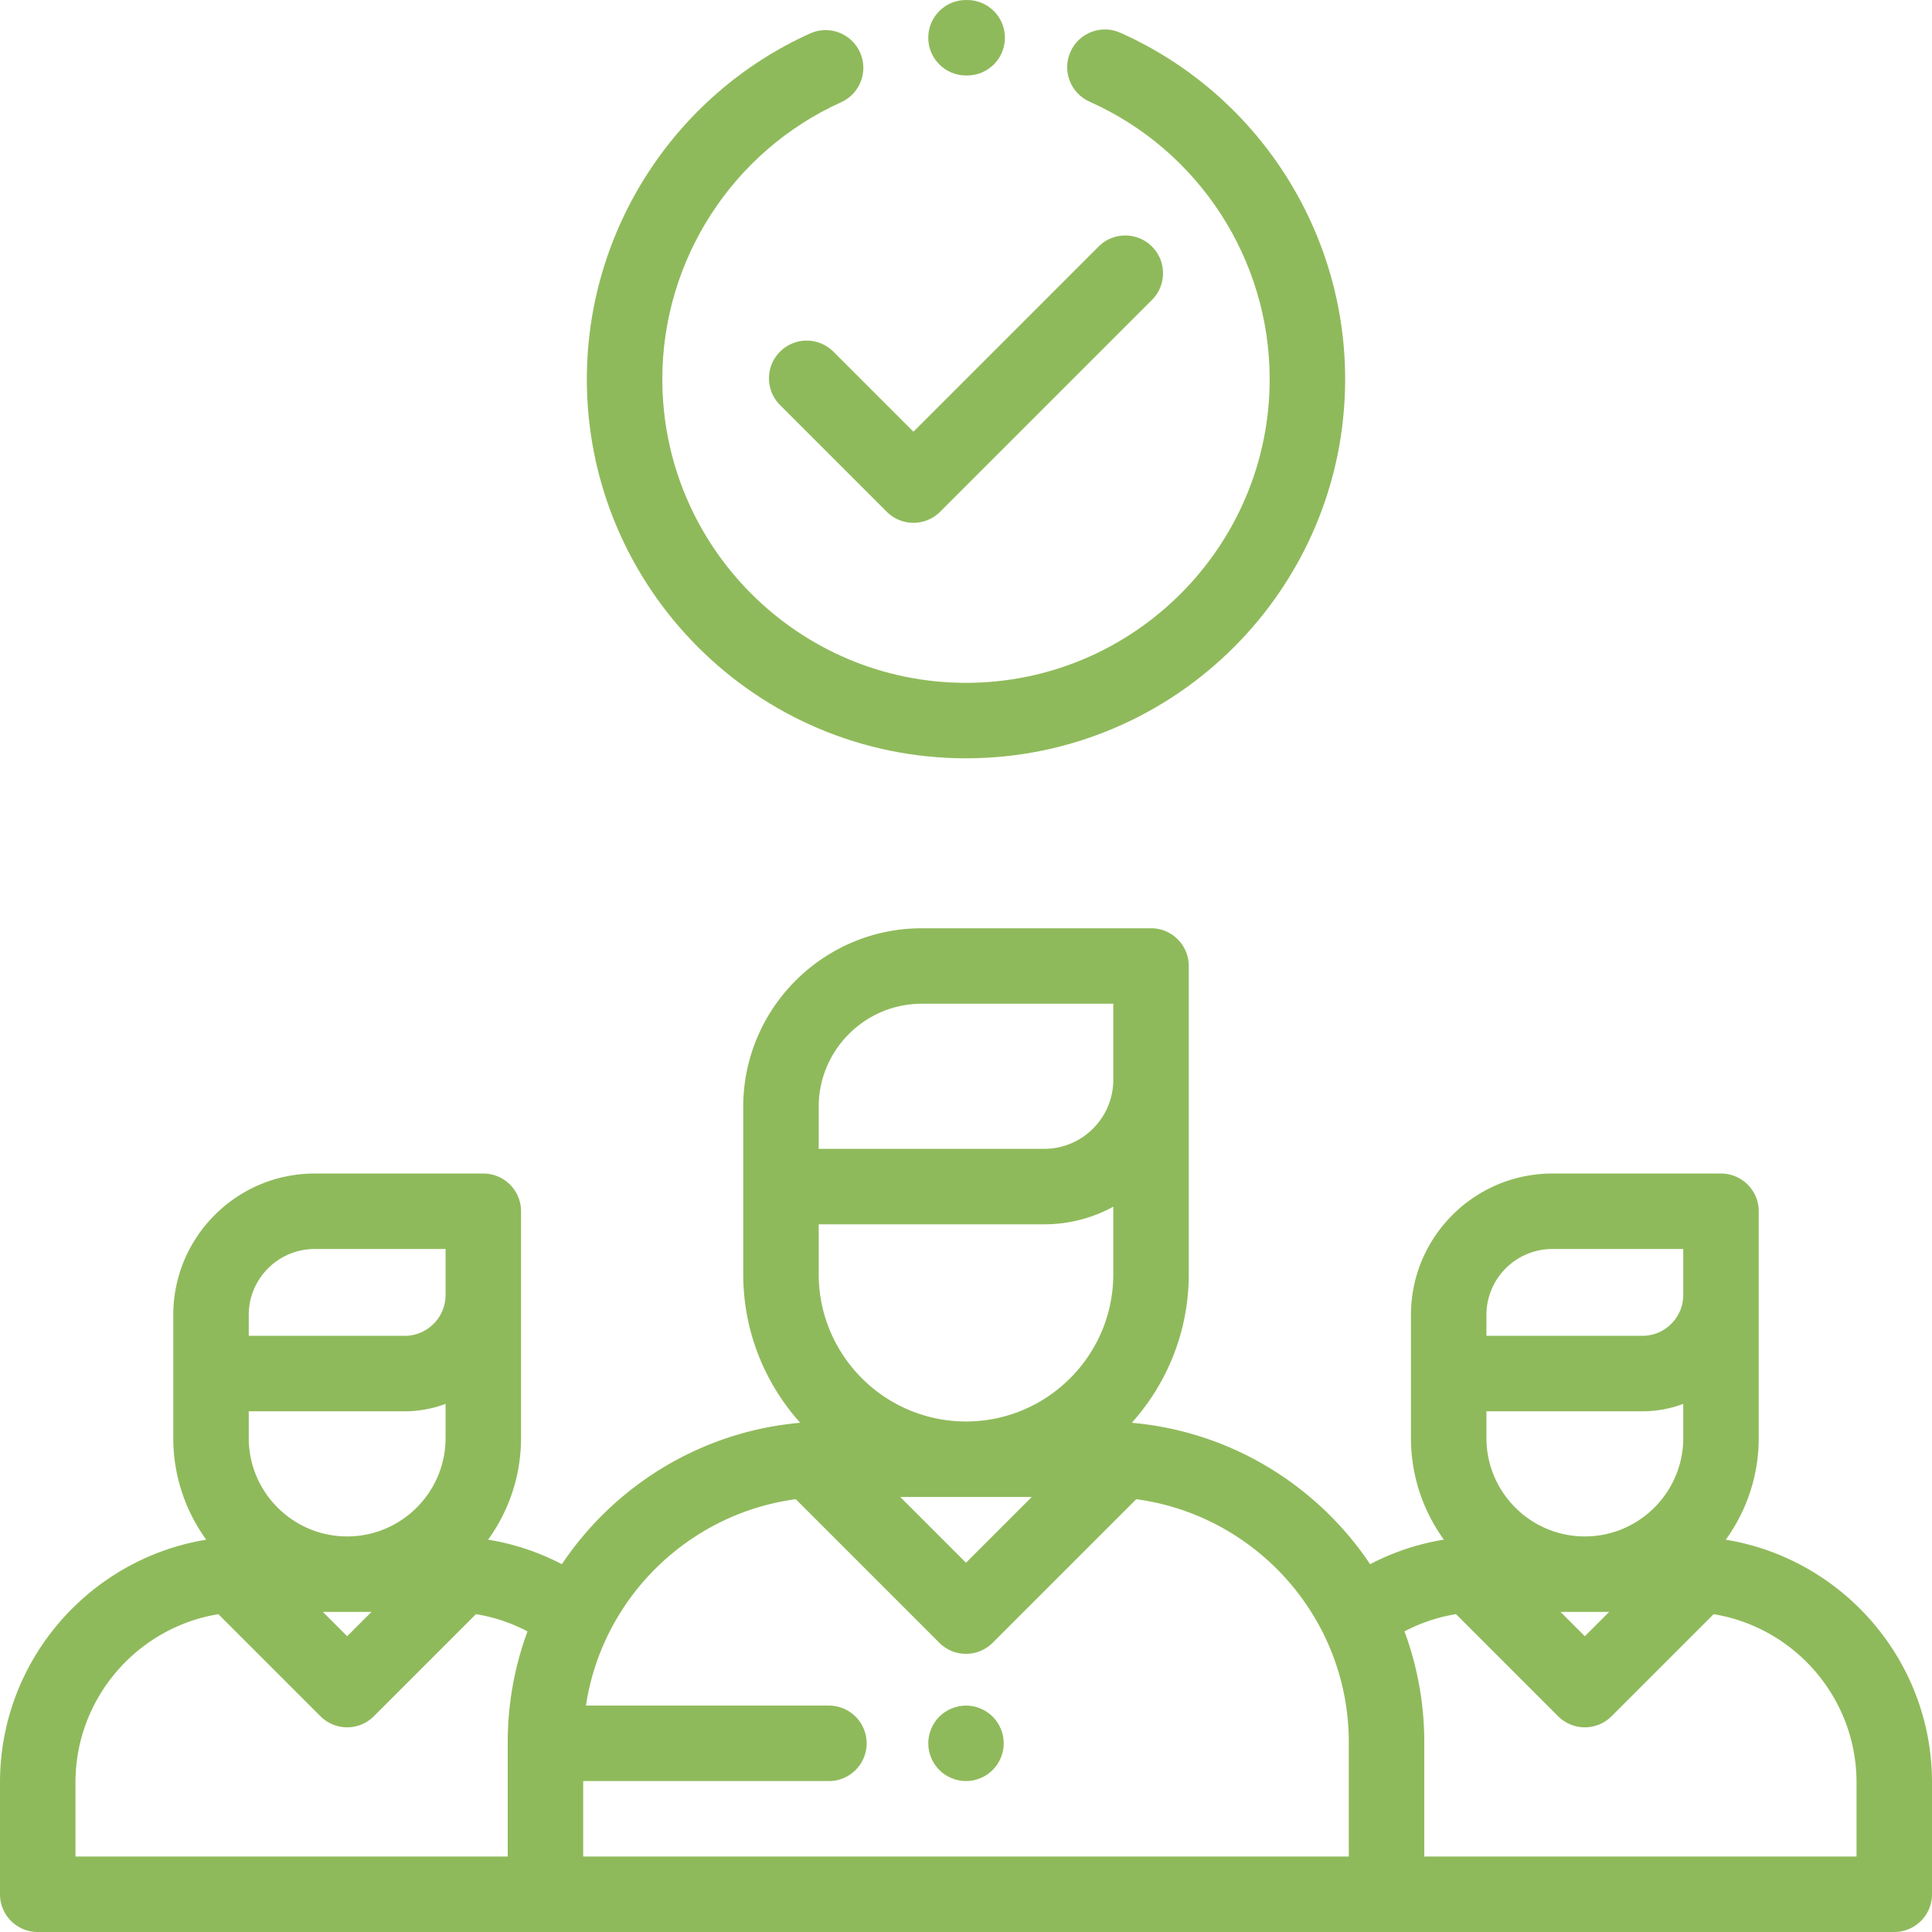
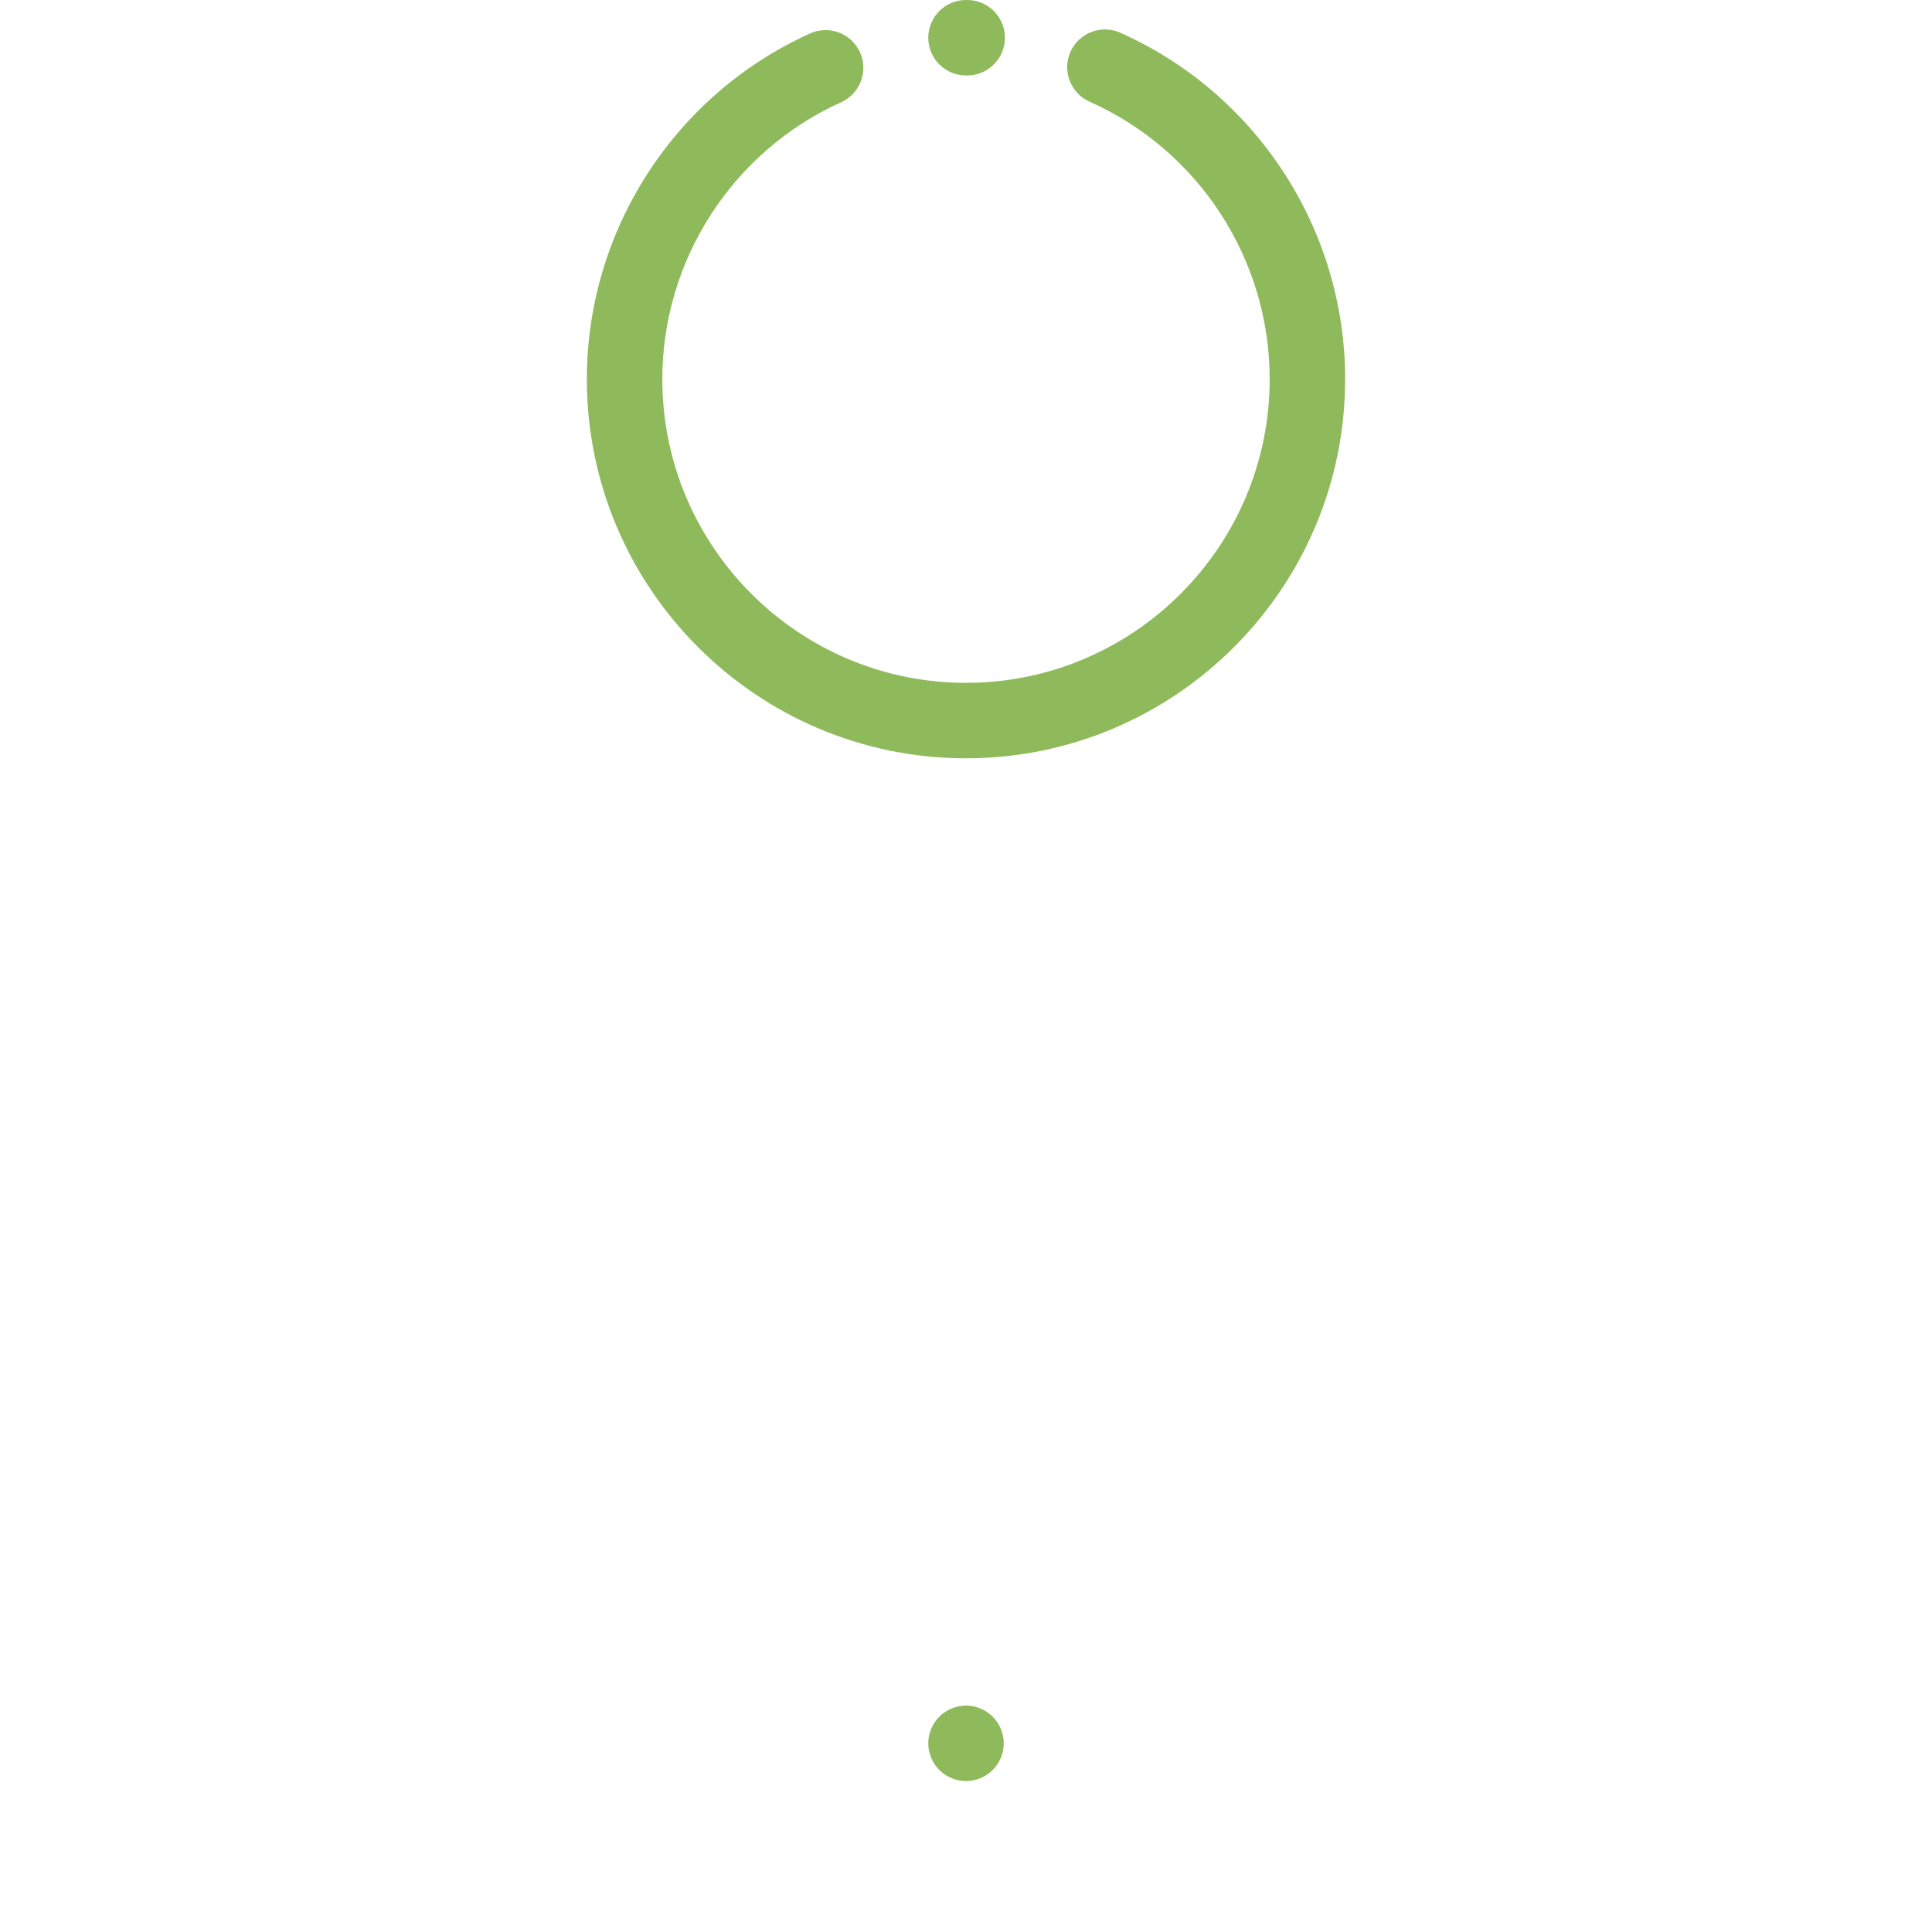
<svg xmlns="http://www.w3.org/2000/svg" viewBox="0 0 512 512">
  <g fill="#8fba5b">
-     <path d="M457.345 408.036c5.488-7.584 8.735-16.891 8.735-26.946V321c0-5.523-4.478-10-10-10h-44.692c-20.66 0-37.468 16.808-37.468 37.468v32.622c0 10.049 3.243 19.349 8.724 26.931a64.387 64.387 0 0 0-19.547 6.505c-13.894-20.732-36.657-35.03-62.815-37.442-.102-.029-.206-.05-.309-.075 9.359-10.451 15.064-24.239 15.064-39.339V256c0-5.523-4.478-10-10-10h-60.742c-26.099 0-47.332 21.233-47.332 47.332v44.337c0 15.1 5.705 28.888 15.064 39.339-.103.025-.207.047-.309.075-26.161 2.412-48.925 16.712-62.818 37.447a64.462 64.462 0 0 0-19.547-6.506c5.482-7.582 8.727-16.884 8.727-26.934V321c0-5.523-4.478-10-10-10H83.388c-20.66 0-37.468 16.808-37.468 37.468v32.622c0 10.056 3.247 19.362 8.735 26.946C23.702 413.095 0 440.014 0 472.375V502c0 5.523 4.478 10 10 10h492c5.522 0 10-4.477 10-10v-29.625c0-32.361-23.702-59.28-54.655-64.339zM65.92 348.468c0-9.632 7.836-17.468 17.468-17.468h34.692v12.179c0 5.972-4.858 10.83-10.829 10.83H65.92v-5.541zm0 25.54h41.331c3.81 0 7.458-.699 10.829-1.969v9.051c0 14.38-11.699 26.08-26.08 26.08s-26.08-11.7-26.08-26.08v-7.082zm32.527 53.162L92 433.617l-6.447-6.447h12.894zm36.105 34.566V492H20v-19.625c0-22.429 16.423-41.087 37.873-44.601l27.056 27.056a10.003 10.003 0 0 0 14.142 0l27.064-27.065a44.72 44.72 0 0 1 13.661 4.573 84.626 84.626 0 0 0-5.244 29.398zm121.449-85.029c-21.525 0-39.037-17.512-39.037-39.037v-13.217h59.764a38.078 38.078 0 0 0 18.31-4.667v17.884c0 21.525-17.512 39.037-39.037 39.037zm17.431 19.999L256 414.138l-17.432-17.432h34.864zm-56.47-103.374h.001c0-15.071 12.261-27.332 27.332-27.332h50.742v20.144c0 10.096-8.214 18.31-18.31 18.31h-59.765v-11.122zM357.447 492H154.553v-20h65.114c5.522 0 10-4.477 10-10s-4.478-10-10-10h-64.383c4.286-28.421 27.036-50.856 55.599-54.695l38.046 38.046c1.953 1.953 4.512 2.929 7.071 2.929s5.118-.976 7.071-2.929l38.046-38.046c31.756 4.268 56.33 31.525 56.33 64.431V492zm36.473-143.532c0-9.632 7.836-17.468 17.468-17.468h34.692v12.179c0 5.972-4.858 10.83-10.829 10.83H393.92v-5.541zm0 25.54h41.331c3.81 0 7.458-.699 10.829-1.969v9.051c0 14.38-11.699 26.08-26.08 26.08s-26.08-11.7-26.08-26.08v-7.082zm32.527 53.162L420 433.617l-6.447-6.447h12.894zm-49 64.83v-30.264a84.615 84.615 0 0 0-5.245-29.4 44.6 44.6 0 0 1 13.659-4.573l27.067 27.067a10.003 10.003 0 0 0 14.142 0l27.056-27.056c21.45 3.515 37.873 22.172 37.873 44.601V492H377.447zM305.284 65.338c-3.906-3.905-10.236-3.905-14.143 0l-49.07 49.071-21.213-21.213a10 10 0 0 0-14.142-.001c-3.905 3.905-3.905 10.237 0 14.143L235 135.622a10.003 10.003 0 0 0 14.142 0l56.142-56.142c3.905-3.905 3.905-10.237 0-14.142z" />
    <path d="M296.888 8.672c-5.043-2.249-10.956.016-13.206 5.06s.016 10.957 5.06 13.206c28.999 12.933 47.737 41.8 47.737 73.542 0 44.376-36.103 80.479-80.479 80.479s-80.479-36.103-80.479-80.479c0-31.578 18.603-60.385 47.393-73.388 5.033-2.273 7.271-8.197 4.997-13.23-2.273-5.034-8.2-7.271-13.229-4.998-35.938 16.232-59.16 52.193-59.16 91.615-.001 55.405 45.074 100.48 100.478 100.48s100.479-45.075 100.479-100.479c0-39.627-23.391-75.664-59.591-91.808z" />
    <path d="M256.358 0H256c-5.522 0-10 4.477-10 10s4.478 10 10 10h.312c5.501 0 9.973-4.446 9.999-9.953.026-5.523-4.43-10.021-9.953-10.047zM263.069 454.93C261.21 453.07 258.63 452 256 452s-5.21 1.07-7.07 2.93S246 459.37 246 462s1.069 5.21 2.93 7.07c1.861 1.86 4.44 2.93 7.07 2.93s5.21-1.07 7.069-2.93c1.86-1.86 2.931-4.44 2.931-7.07s-1.07-5.21-2.931-7.07z" />
  </g>
</svg>